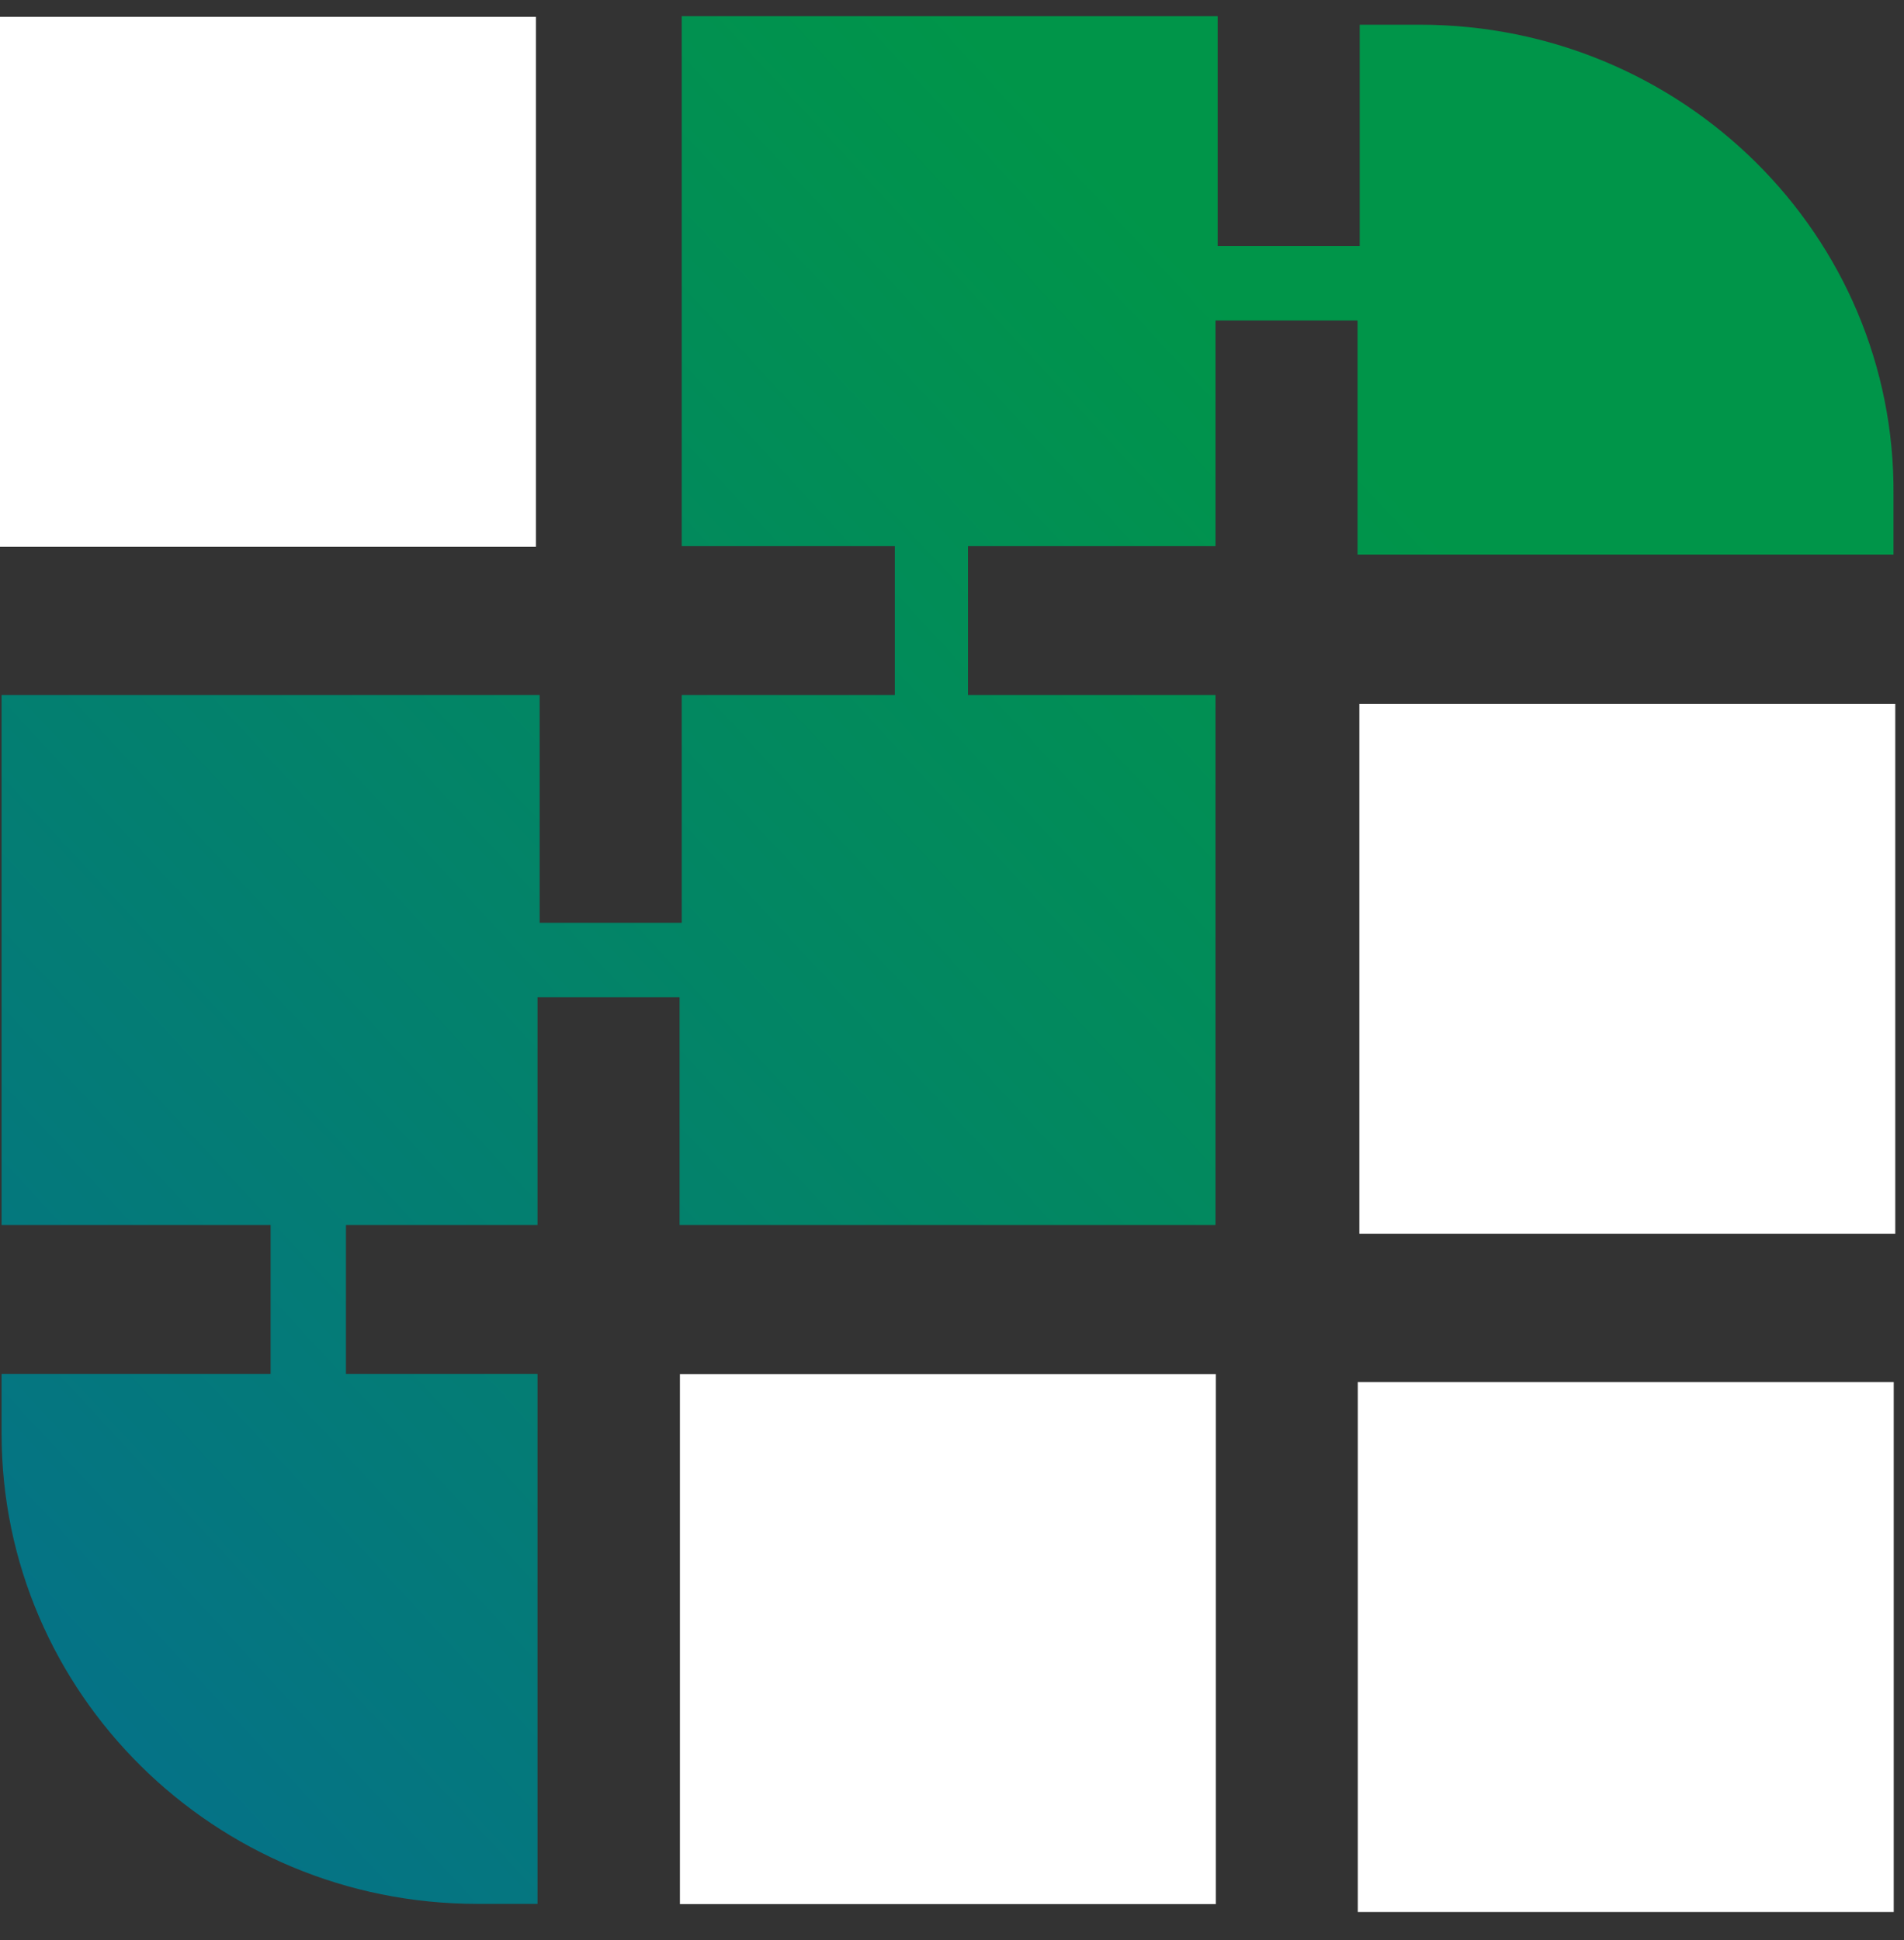
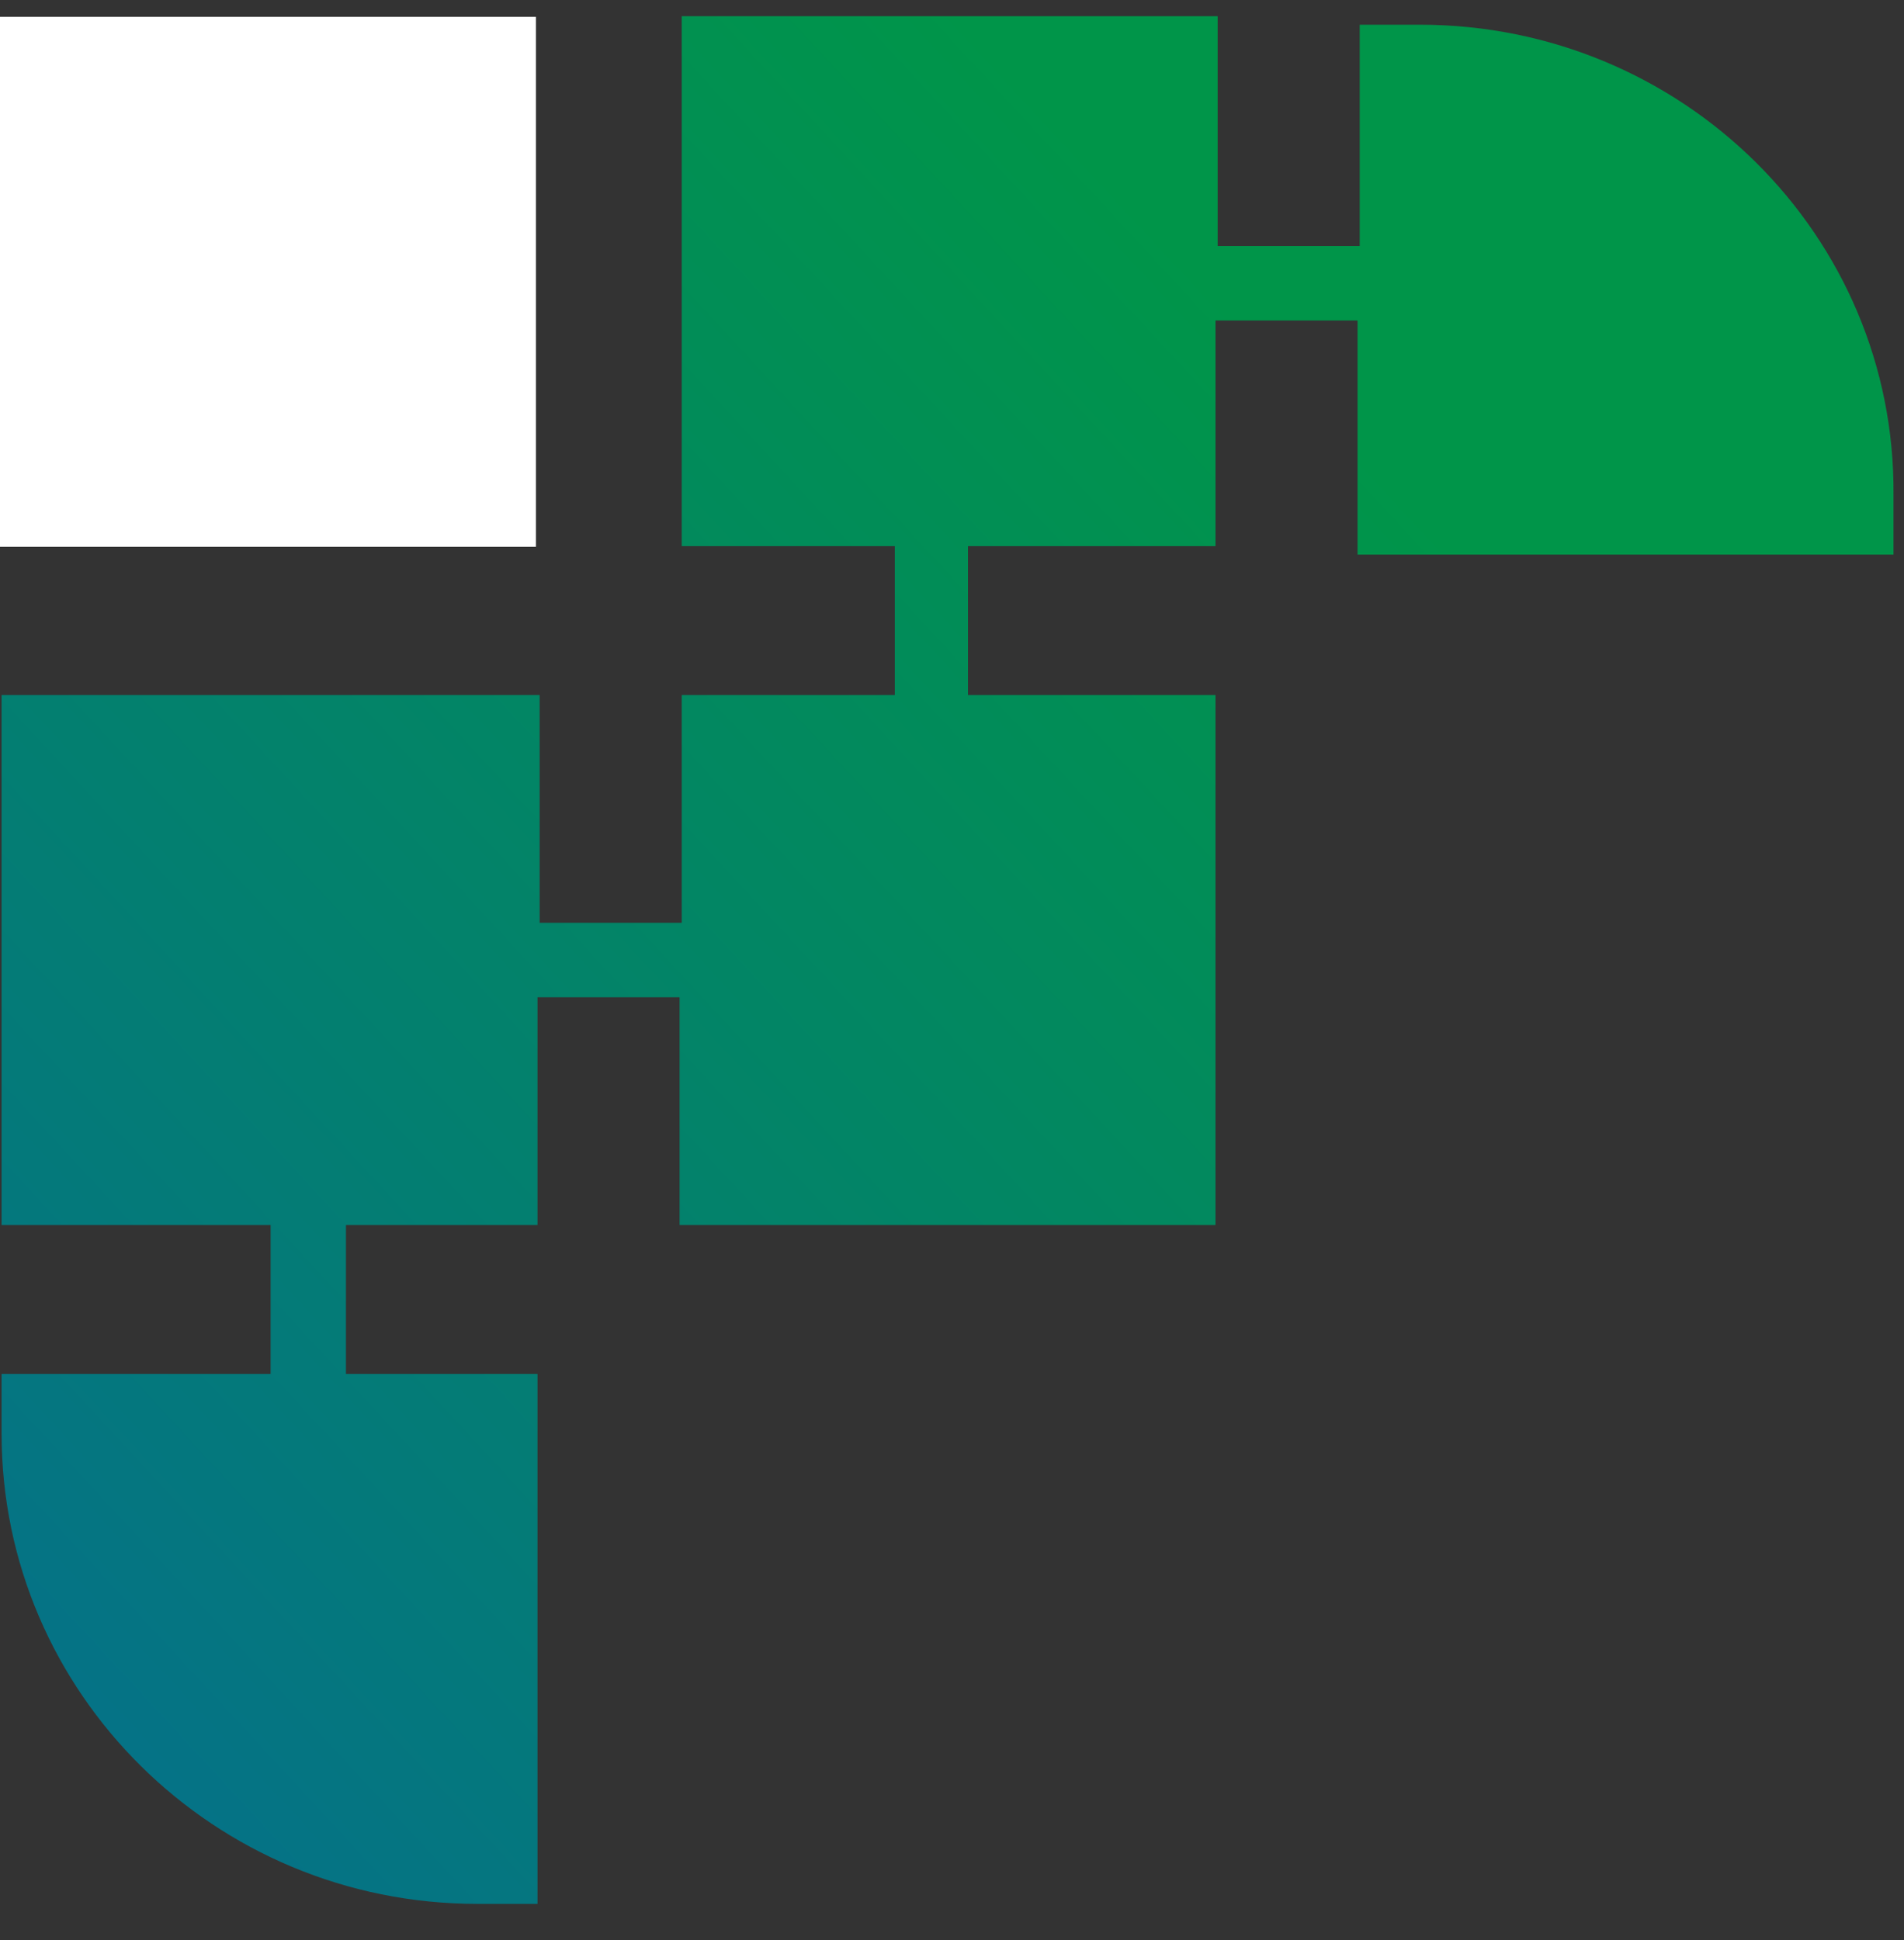
<svg xmlns="http://www.w3.org/2000/svg" width="53" height="54" viewBox="0 0 53 54" fill="none">
  <rect x="0" y="0" width="53" height="54" fill="#333333" stroke="none" />
  <path d="M0 0.469L0 15.219L14.918 15.219V0.469L0 0.469Z" fill="white" />
-   <path d="M18.926 38.248V52.997H33.844V38.248H18.926Z" fill="white" />
-   <path d="M37.795 38.468V53.218H52.714V38.468H37.795Z" fill="white" />
-   <path d="M37.839 19.589V34.338H52.757V19.589H37.839Z" fill="white" />
  <path d="M39.527 0.688H37.849V6.848H33.895V0.451H18.977V15.2H24.908V19.346H18.977V25.684H15.022V19.346H0.044V34.096H7.533V38.242H0.044V39.9C0.044 47.127 5.975 52.991 13.285 52.991H14.962V38.242H9.63V34.096H14.962V27.758H18.917V34.096H33.835V19.346H26.945V15.2H33.835V8.921H37.789V15.437H52.708V13.778C52.768 6.552 46.837 0.688 39.527 0.688Z" fill="url(#paint0_linear)" />
  <defs>
    <linearGradient id="paint0_linear" x1="-22.445" y1="62.328" x2="34.972" y2="9.238" gradientUnits="userSpaceOnUse">
      <stop stop-color="#085FA9" />
      <stop offset="1" stop-color="#009549" />
    </linearGradient>
  </defs>
</svg>